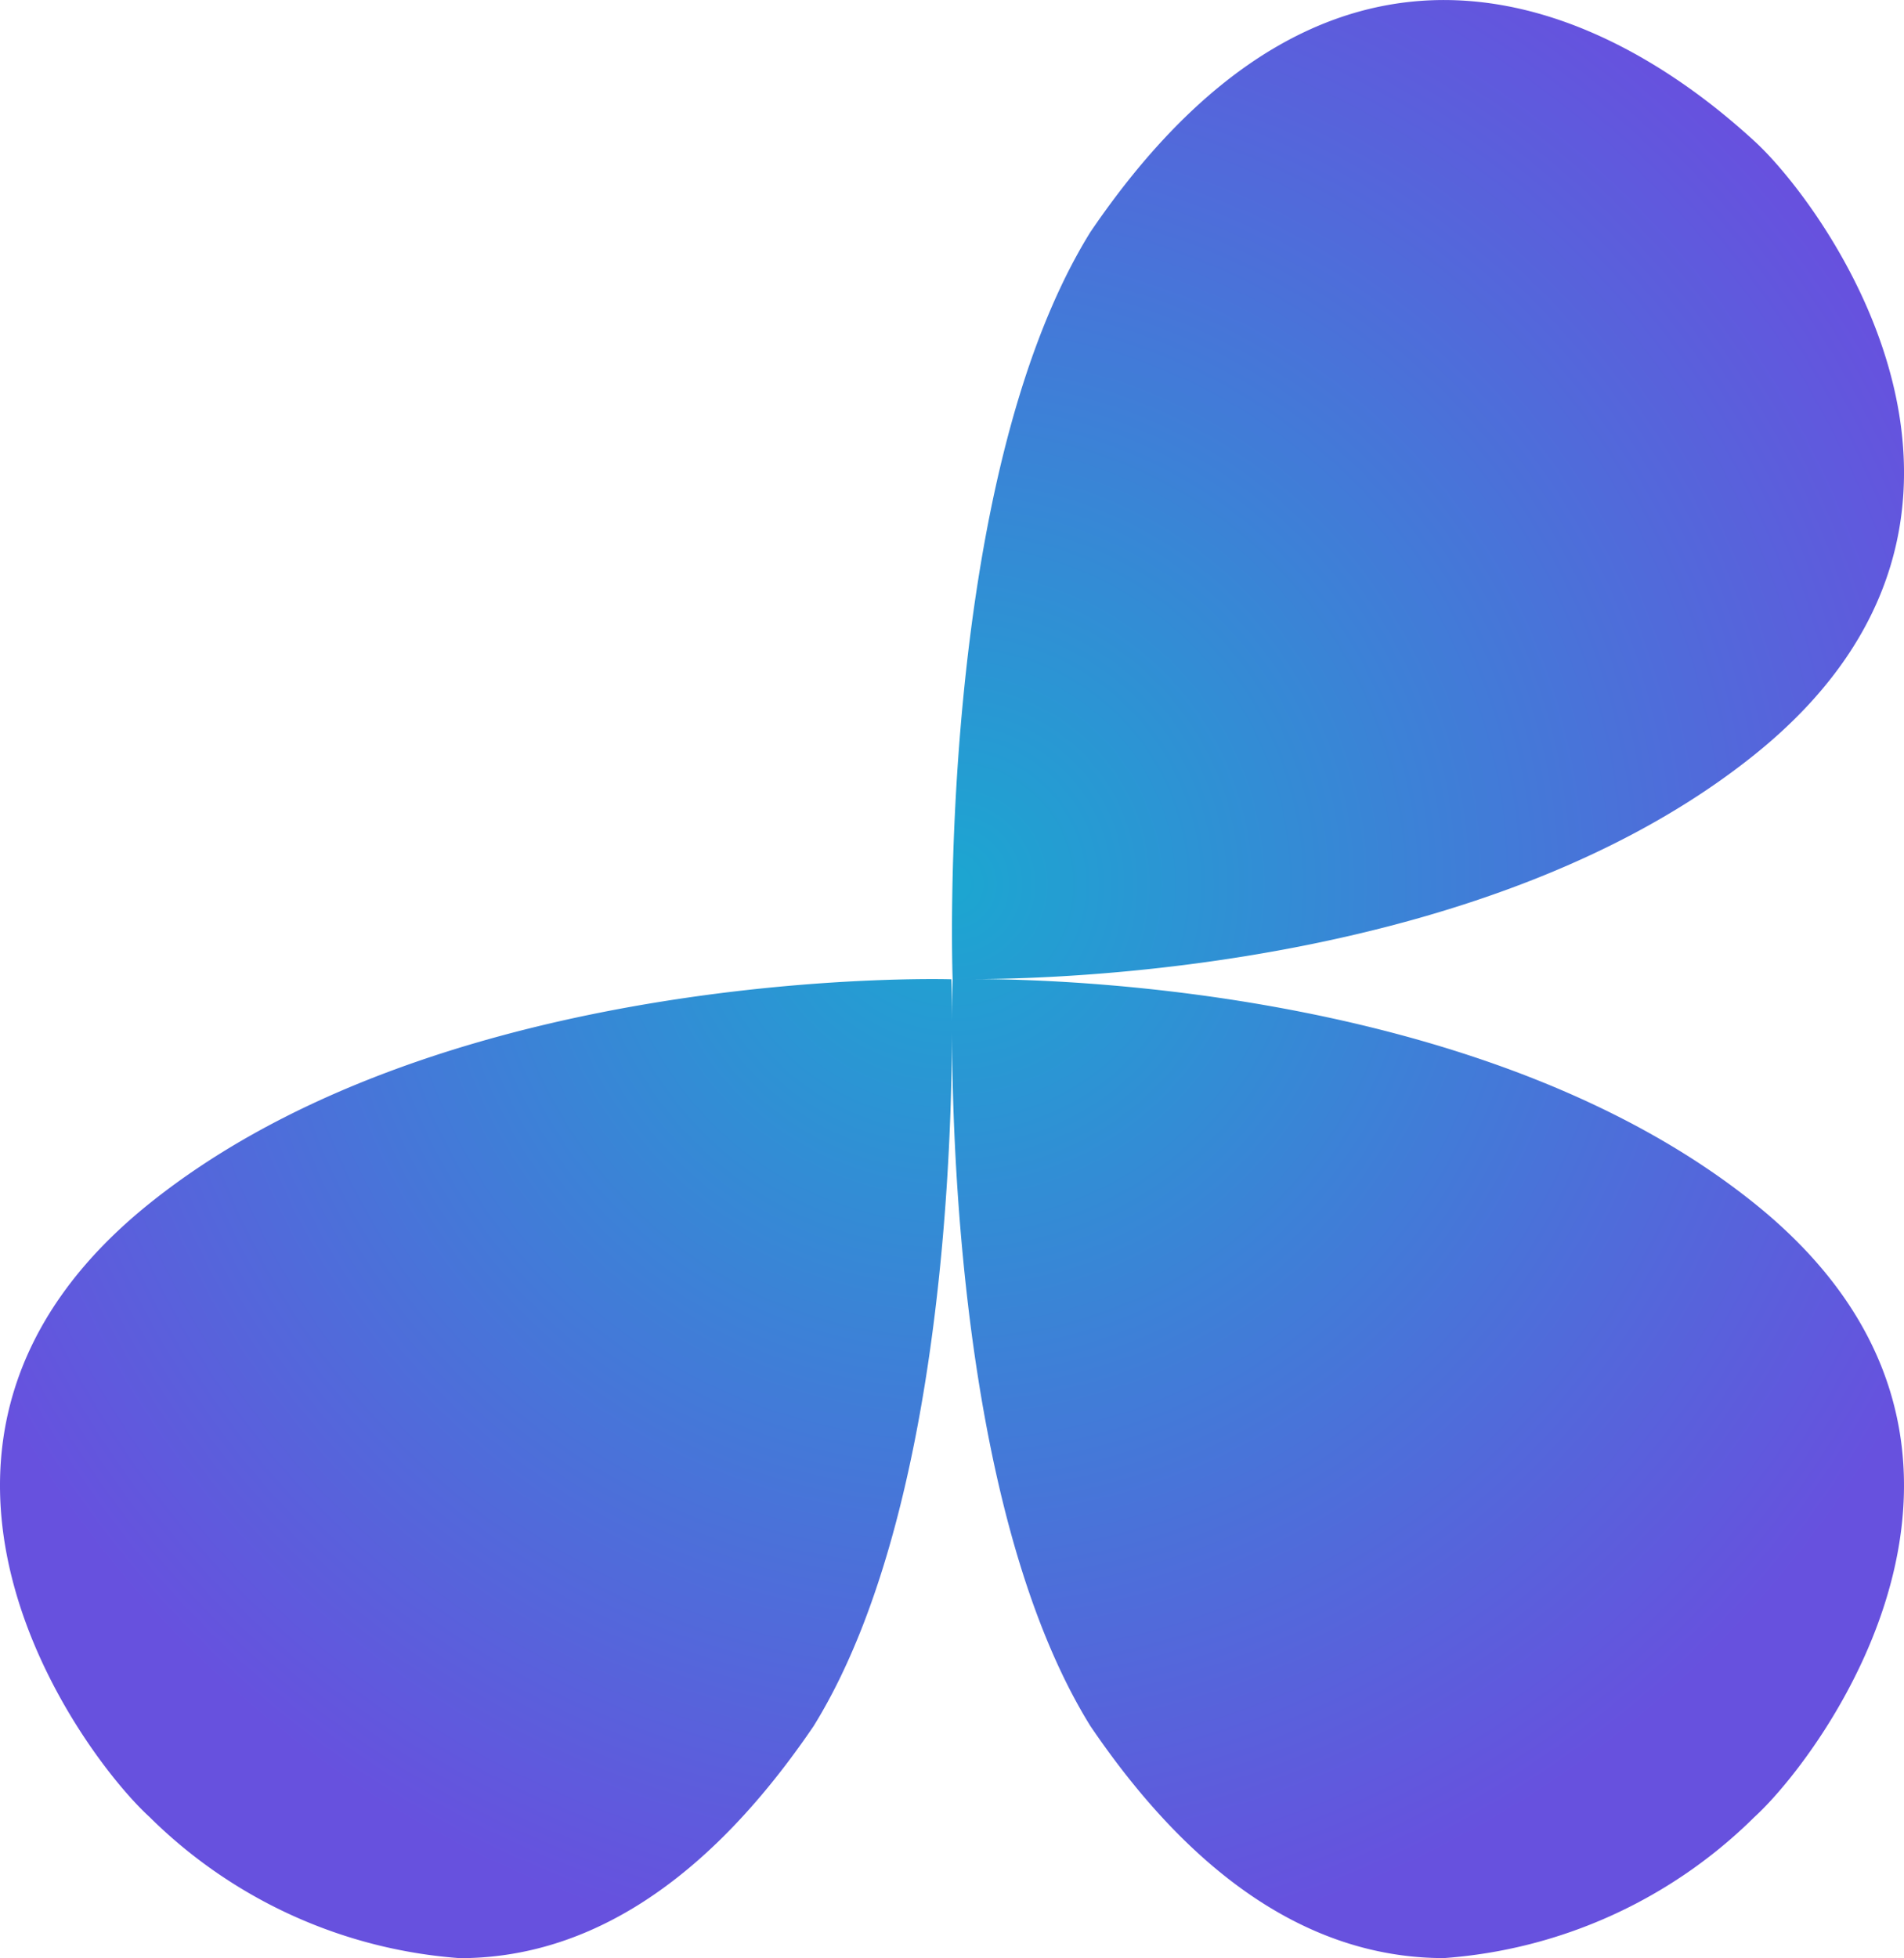
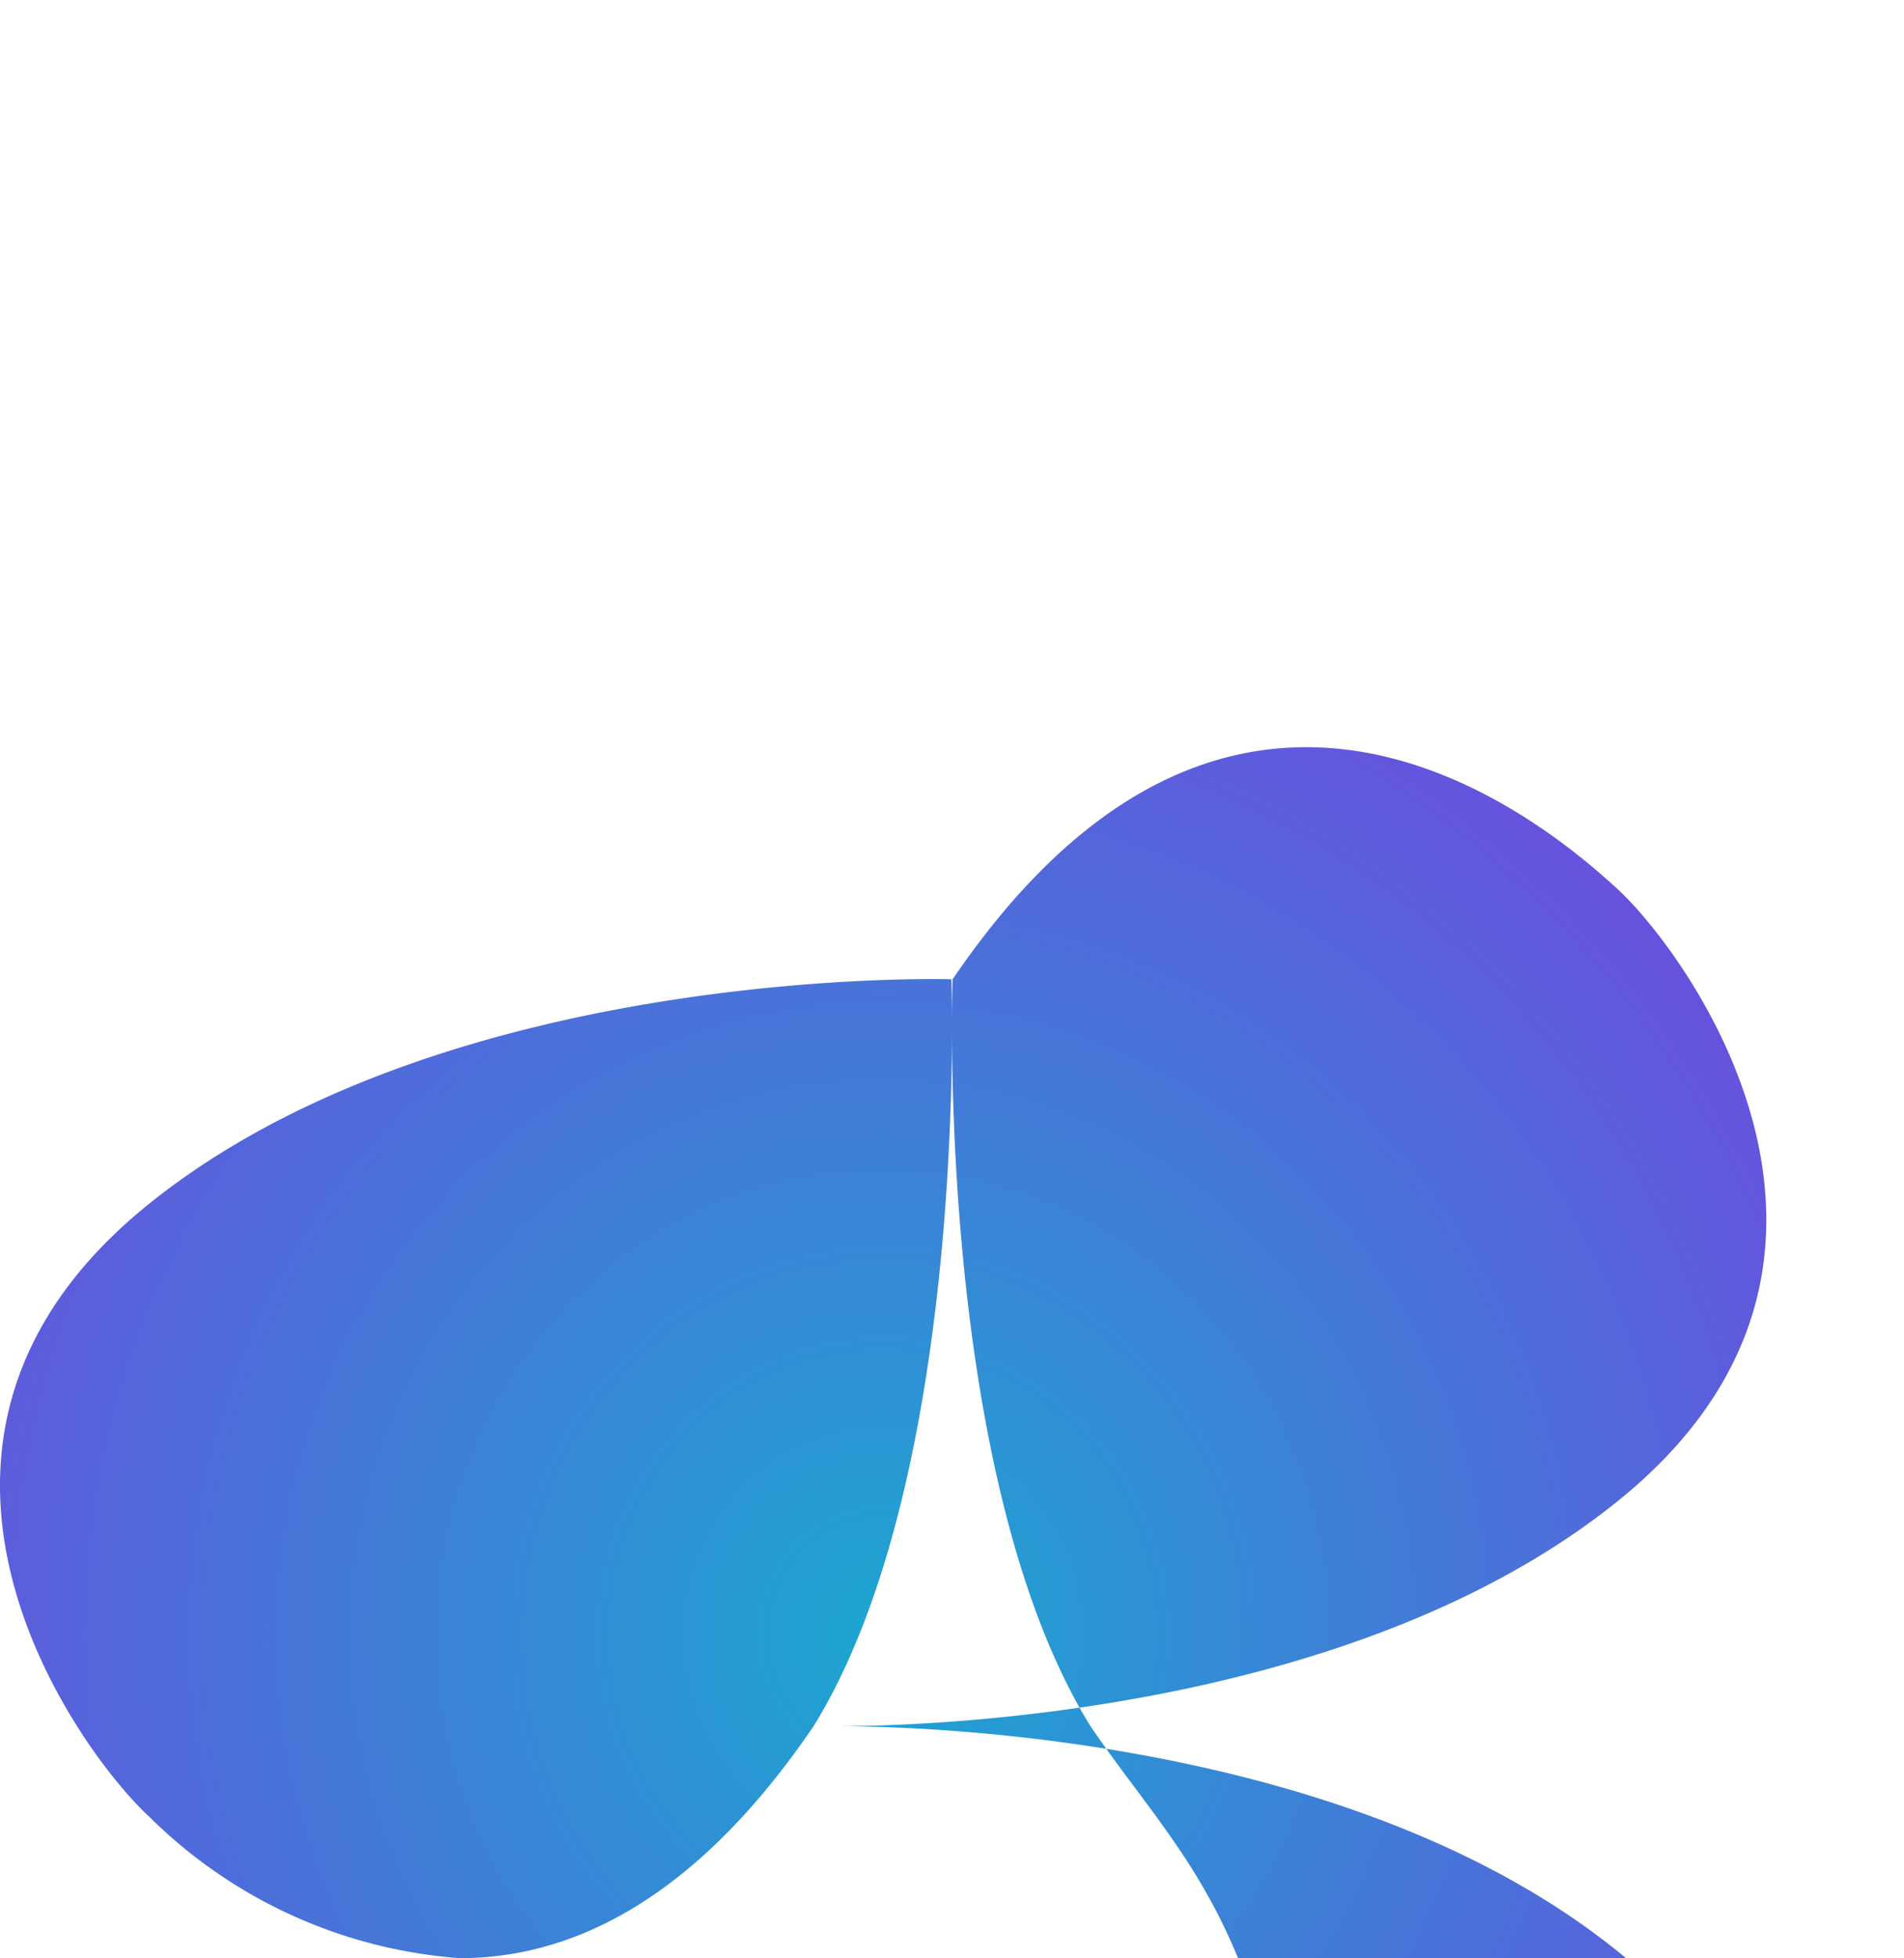
<svg xmlns="http://www.w3.org/2000/svg" width="28.523" height="29.323" viewBox="0 0 28.523 29.323">
  <defs>
    <radialGradient id="radial-gradient" cx="0.5" cy="0.5" r="0.5" gradientUnits="objectBoundingBox">
      <stop offset="0" stop-color="#1ca6d1" />
      <stop offset="1" stop-color="#6751de" />
    </radialGradient>
  </defs>
-   <path id="Union_6" data-name="Union 6" d="M16.334,25.847C14,22.08,14.271,14.665,14.271,14.665s.088,0,.25,0c-.162,0-.25,0-.25,0S14,7.243,16.334,3.476c4.275-6.287,8.908-2.312,9.948-1.363s4.476,5.6,0,9.19c-3.915,3.143-10.169,3.355-11.676,3.359,1.507,0,7.762.216,11.676,3.359,4.476,3.593,1.039,8.242,0,9.19a7.36,7.36,0,0,1-4.651,2.112C20,29.323,18.135,28.5,16.334,25.847ZM2.241,27.211c-1.039-.948-4.476-5.6,0-9.19s12.011-3.356,12.011-3.356.27,7.415-2.063,11.183c-1.8,2.648-3.665,3.476-5.3,3.476A7.36,7.36,0,0,1,2.241,27.211Z" transform="translate(0 0)" fill="url(#radial-gradient)" />
+   <path id="Union_6" data-name="Union 6" d="M16.334,25.847C14,22.08,14.271,14.665,14.271,14.665s.088,0,.25,0c-.162,0-.25,0-.25,0c4.275-6.287,8.908-2.312,9.948-1.363s4.476,5.6,0,9.19c-3.915,3.143-10.169,3.355-11.676,3.359,1.507,0,7.762.216,11.676,3.359,4.476,3.593,1.039,8.242,0,9.19a7.36,7.36,0,0,1-4.651,2.112C20,29.323,18.135,28.5,16.334,25.847ZM2.241,27.211c-1.039-.948-4.476-5.6,0-9.19s12.011-3.356,12.011-3.356.27,7.415-2.063,11.183c-1.8,2.648-3.665,3.476-5.3,3.476A7.36,7.36,0,0,1,2.241,27.211Z" transform="translate(0 0)" fill="url(#radial-gradient)" />
</svg>